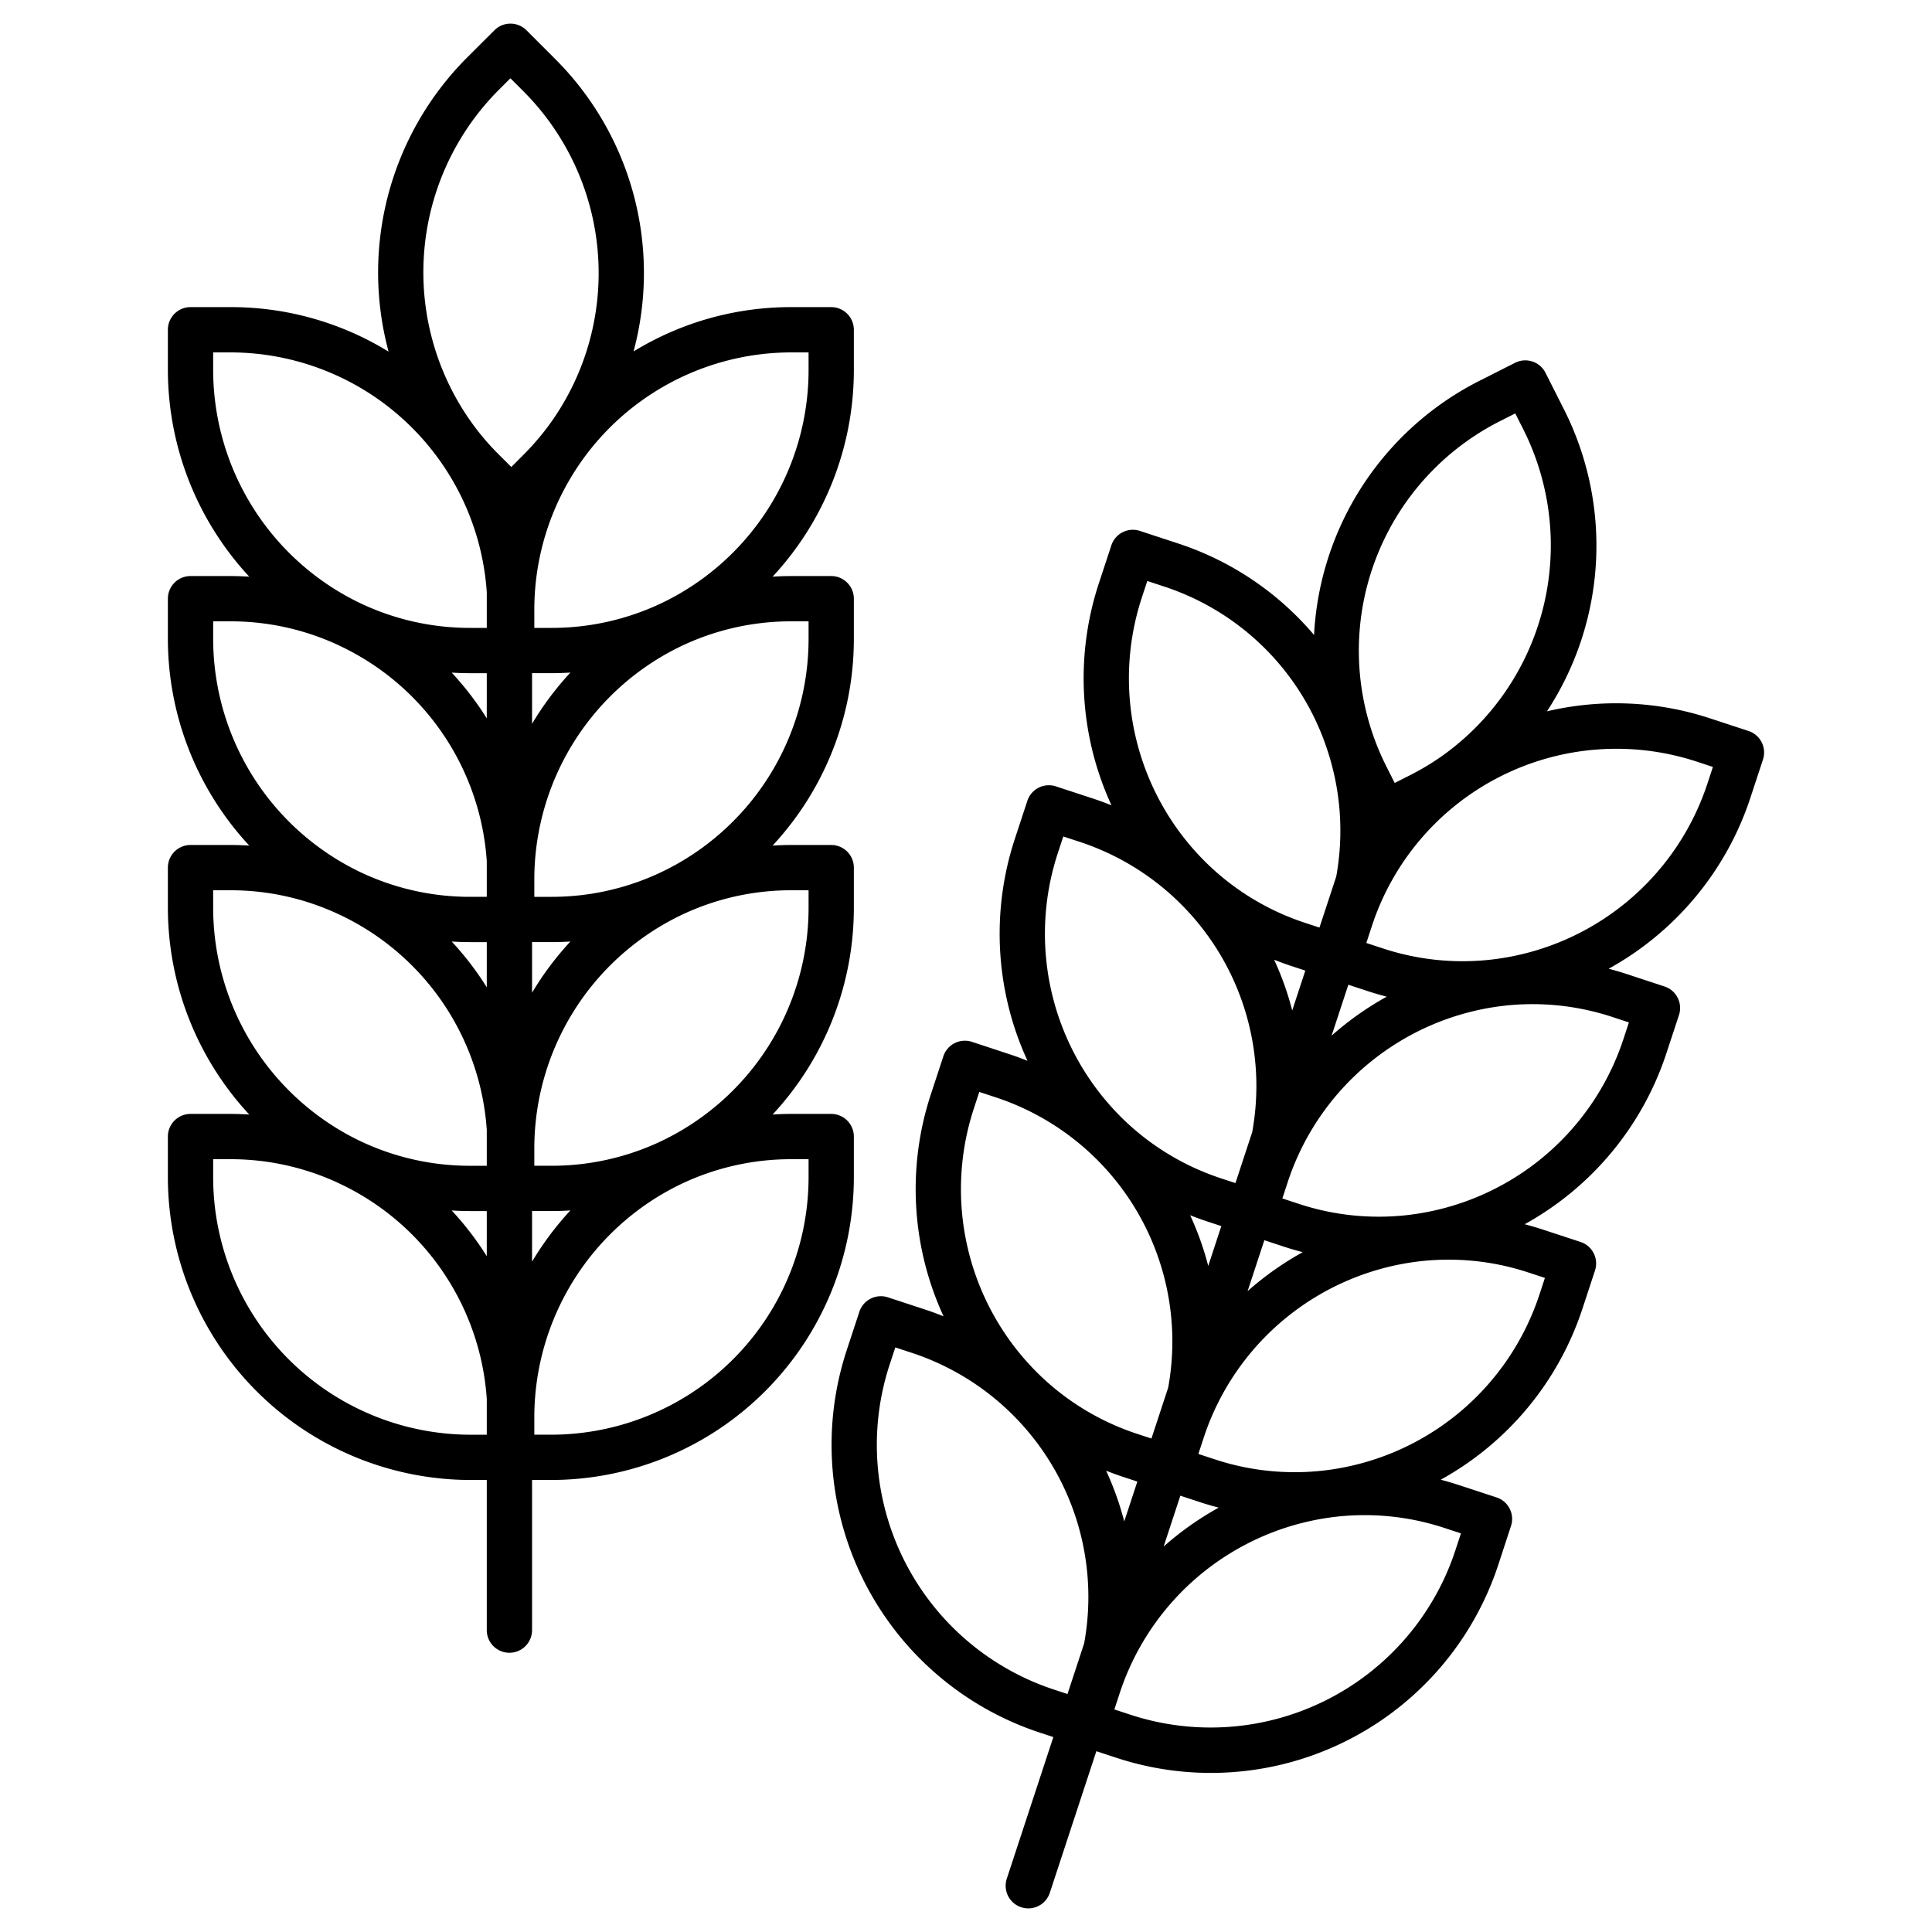
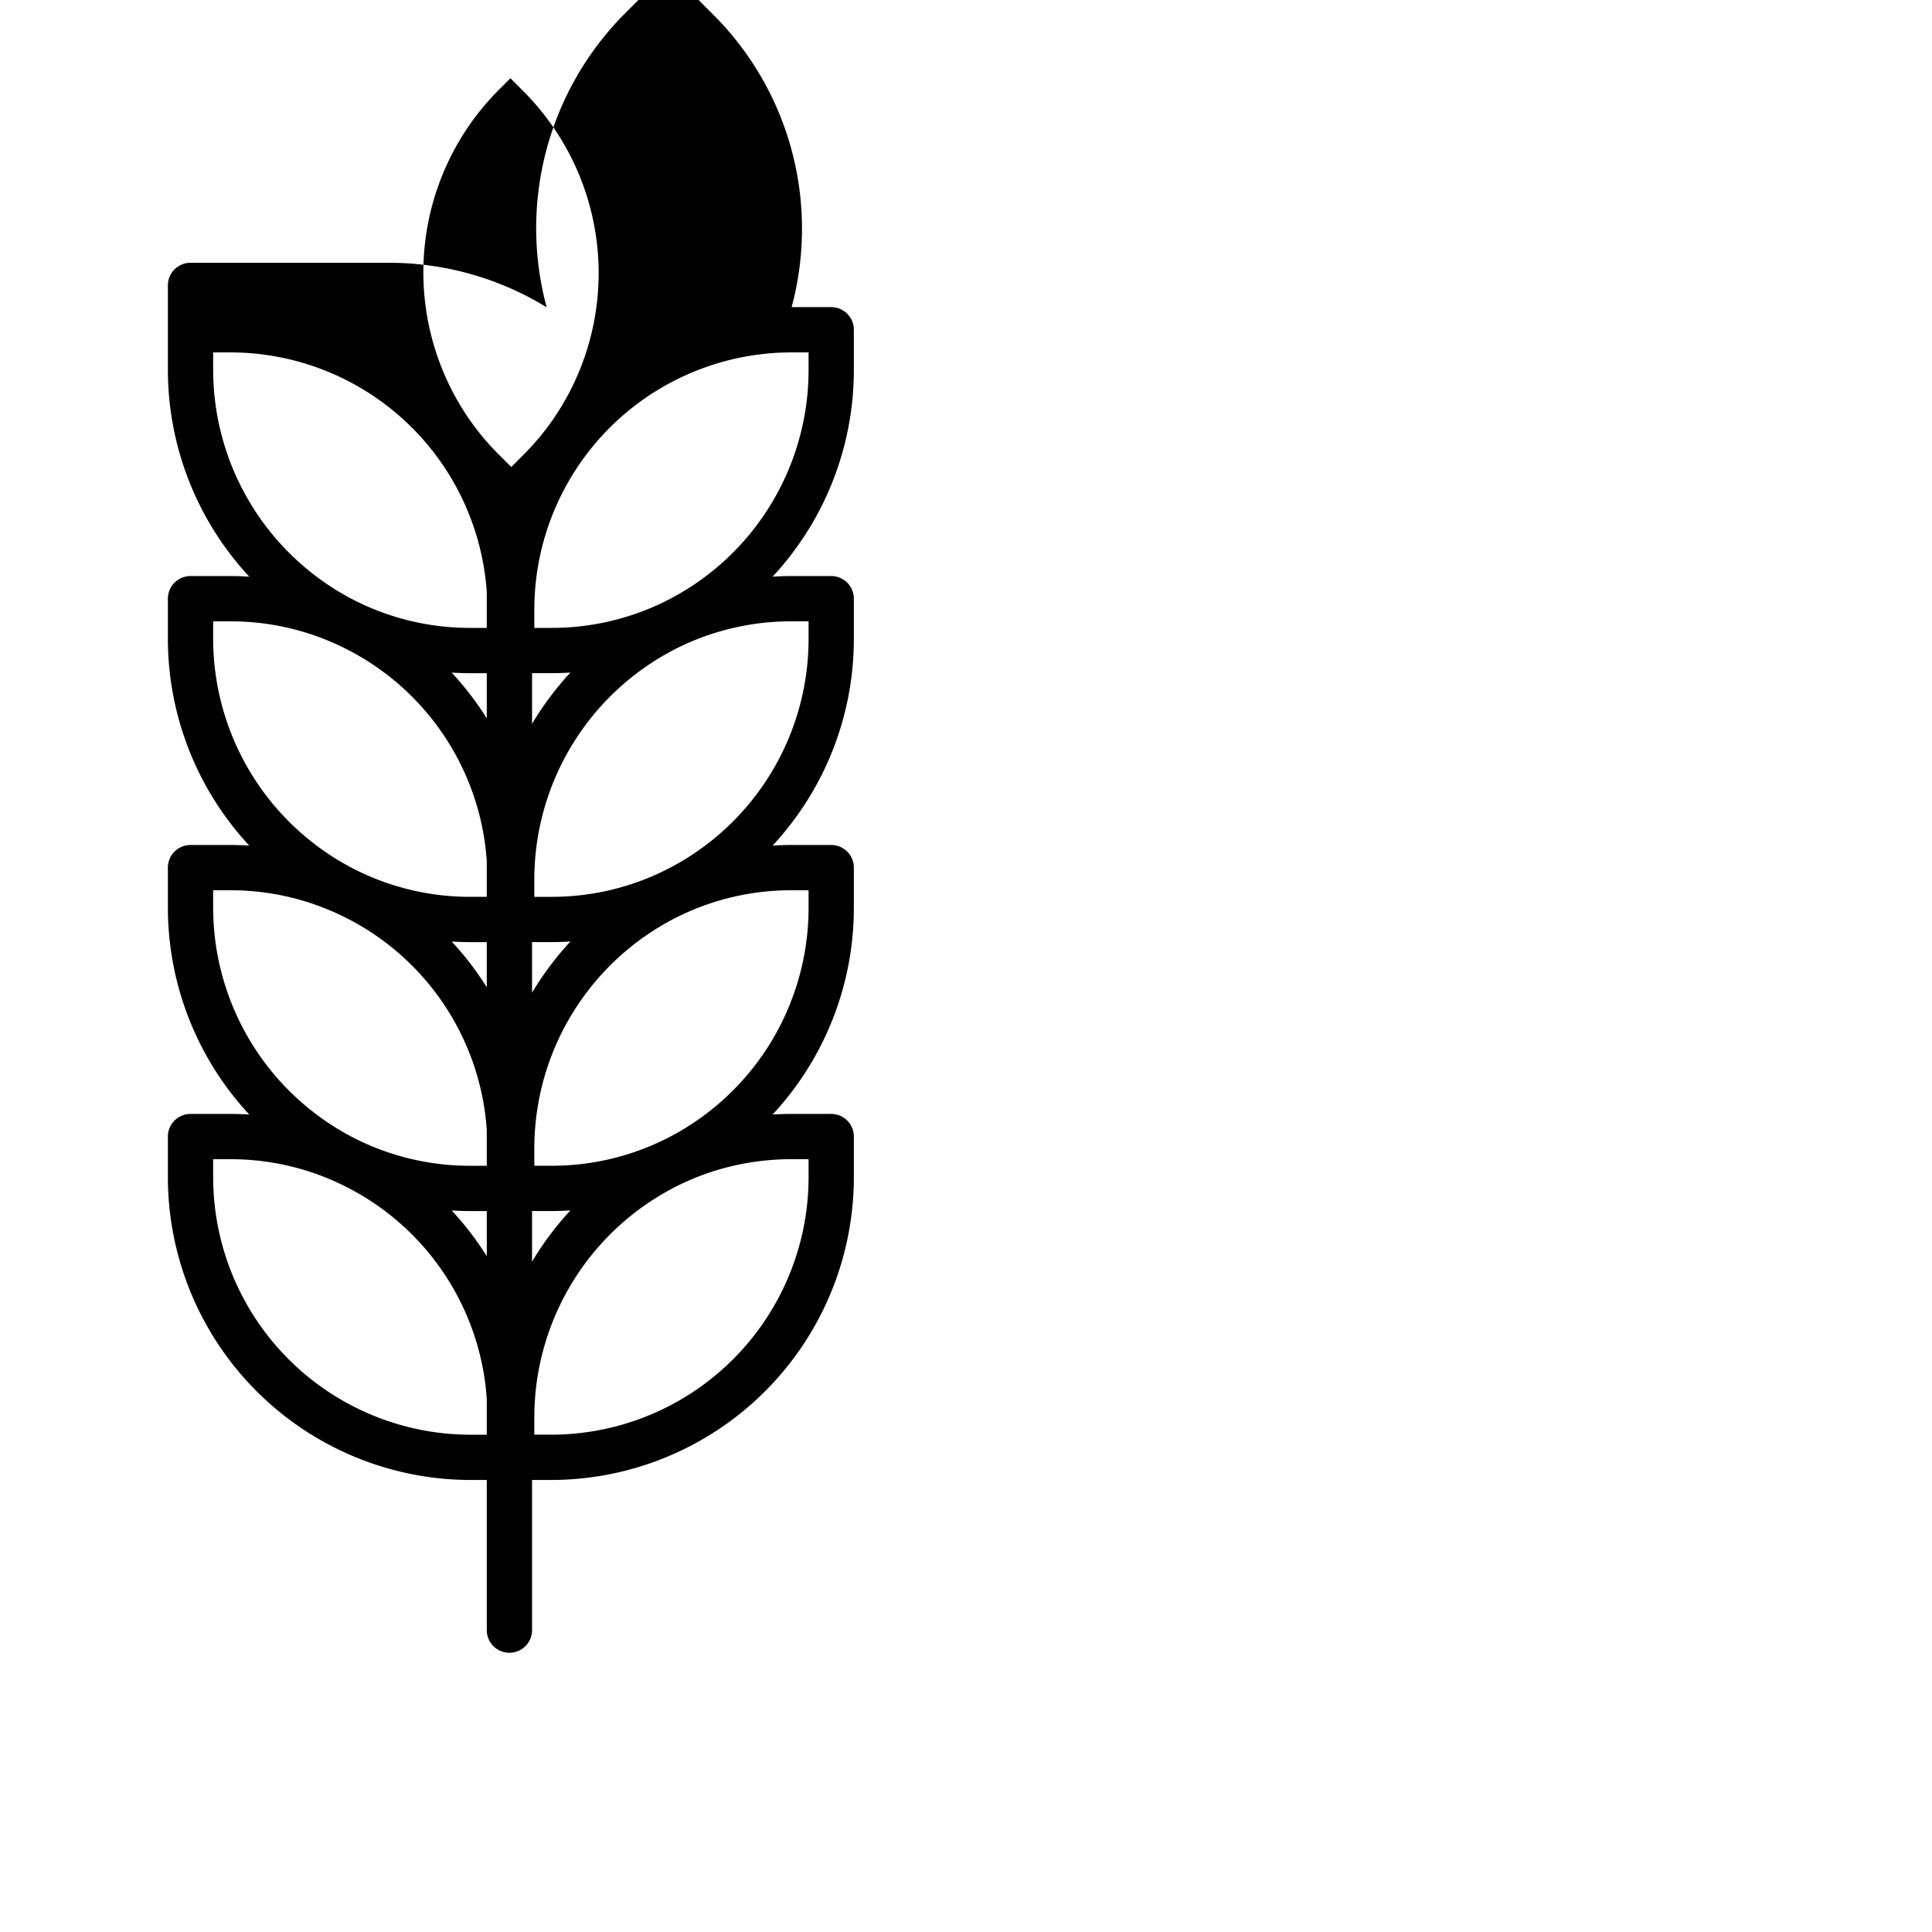
<svg xmlns="http://www.w3.org/2000/svg" id="Layer_1" data-name="Layer 1" viewBox="0 0 512 512" width="512" height="512">
-   <path d="M463.382,193.719l-9.958-3.269a79.74,79.74,0,0,0-43.466-1.94,80.1,80.1,0,0,0,4.489-80.063l-4.871-9.65a6,6,0,0,0-8.062-2.652l-9.358,4.729a80.093,80.093,0,0,0-43.919,67.405,79.749,79.749,0,0,0-36.185-24.31l-9.96-3.27a6,6,0,0,0-7.571,3.825l-3.38,10.27a80.5,80.5,0,0,0,3.415,58.621c-1.565-.624-3.149-1.215-4.764-1.746l-9.96-3.27a6,6,0,0,0-7.571,3.826l-3.38,10.27a80.531,80.531,0,0,0,3.422,58.633c-1.566-.624-3.15-1.215-4.766-1.747l-9.96-3.28A6,6,0,0,0,250,279.926l-3.38,10.281a80.528,80.528,0,0,0,3.431,58.624c-1.571-.626-3.159-1.219-4.78-1.752l-9.959-3.27a6,6,0,0,0-7.571,3.825l-3.381,10.273A80.3,80.3,0,0,0,275.506,459.14l3.642,1.2-12.338,37.53a6,6,0,1,0,11.4,3.747l12.339-37.532,5.277,1.738a80.172,80.172,0,0,0,101.236-51.141l3.369-10.28a6,6,0,0,0-3.829-7.57l-9.958-3.269q-2.409-.792-4.84-1.423a80.416,80.416,0,0,0,37.505-45.161l3.38-10.27a6,6,0,0,0-3.827-7.577L408.9,325.86c-1.609-.529-3.226-1-4.848-1.426a80.452,80.452,0,0,0,37.513-45.159l3.38-10.27a6,6,0,0,0-3.822-7.574l-9.963-3.281c-1.609-.529-3.226-1-4.849-1.425a80.461,80.461,0,0,0,37.514-45.159l3.38-10.27a6,6,0,0,0-3.827-7.577Zm-98.2-47.073a68.138,68.138,0,0,1,32.382-35.061l4-2.023,2.167,4.294a68.474,68.474,0,0,1-21.685,86.568l-.006,0a68.345,68.345,0,0,1-8.43,5.047l-4,2.021-2.167-4.3a68.131,68.131,0,0,1-2.263-56.551ZM362.6,262.7c1.626.534,3.261,1,4.9,1.429a81.236,81.236,0,0,0-14.609,10.326l4.434-13.486ZM302.539,158.545l1.506-4.574,4.261,1.4a67.712,67.712,0,0,1,43.154,42.5h0a68.027,68.027,0,0,1,2.656,34.422l-4.446,13.525-3.649-1.2a67.539,67.539,0,0,1-25.769-15.41A68.545,68.545,0,0,1,302.539,158.545Zm43.384,98.676-3.469,10.552a79.637,79.637,0,0,0-4.793-13.433c1.515.6,3.049,1.165,4.612,1.679Zm-5.576,73.189c1.623.534,3.256,1,4.894,1.427a81.231,81.231,0,0,0-14.613,10.329l4.436-13.5ZM280.279,226.246l1.506-4.575,4.262,1.4a68.126,68.126,0,0,1,45.8,76.958l-4.438,13.5-3.649-1.2a67.6,67.6,0,0,1-25.768-15.408A68.577,68.577,0,0,1,280.279,226.246Zm43.384,98.681-3.47,10.555a79.549,79.549,0,0,0-4.793-13.433c1.517.6,3.054,1.168,4.618,1.681Zm-5.576,73.183c1.622.533,3.253,1,4.888,1.426a81.15,81.15,0,0,0-14.6,10.317l4.43-13.476Zm-30.777,37.4L282.9,448.937l-3.642-1.2a68.289,68.289,0,0,1-43.5-86.085l1.506-4.574,4.261,1.4a68.114,68.114,0,0,1,45.784,77.032Zm-11.576-70.9a68.571,68.571,0,0,1-17.714-70.657l1.5-4.578,4.262,1.4a68.125,68.125,0,0,1,45.8,76.953l-4.437,13.5-3.651-1.2A67.535,67.535,0,0,1,275.734,364.611Zm22.024,26.82,3.65,1.2L297.934,403.2a79.519,79.519,0,0,0-4.8-13.449C294.657,390.349,296.193,390.917,297.758,391.431ZM382.9,404.96l4.262,1.4-1.5,4.576a68.276,68.276,0,0,1-86.083,43.485l-4.262-1.4,1.5-4.575a68.574,68.574,0,0,1,55.888-46.325A67.524,67.524,0,0,1,382.9,404.96Zm22.26-67.7,4.256,1.4-1.5,4.569a68.435,68.435,0,0,1-56.766,46.435h-.009a67.437,67.437,0,0,1-29.3-2.954l-4.261-1.4,1.5-4.566a68.621,68.621,0,0,1,55.889-46.327A67.518,67.518,0,0,1,405.158,337.261Zm22.255-67.712,4.262,1.4-1.5,4.572a68.463,68.463,0,0,1-56.777,46.436h0a67.559,67.559,0,0,1-29.294-2.951l-4.267-1.405,1.5-4.571a68.624,68.624,0,0,1,55.889-46.327A67.517,67.517,0,0,1,427.413,269.549Zm25.017-61.734a68.46,68.46,0,0,1-56.776,46.436h-.008a67.436,67.436,0,0,1-29.3-2.953l-4.256-1.4,1.5-4.569a68.2,68.2,0,0,1,86.088-43.482l4.256,1.4Z" />
-   <path d="M129,392.21V432a6,6,0,0,0,12,0V392.21h5.08a80.291,80.291,0,0,0,80.2-80.2V301.2a6,6,0,0,0-6-6H209.79c-1.689,0-3.368.057-5.038.159A80.461,80.461,0,0,0,226.28,240.74V229.93a6,6,0,0,0-6-6H209.79c-1.692,0-3.374.057-5.046.16a80.438,80.438,0,0,0,21.536-54.62V158.66a6,6,0,0,0-6-6H209.79c-1.689,0-3.368.057-5.038.159A80.461,80.461,0,0,0,226.28,98.2V87.39a6,6,0,0,0-6-6H209.79A79.777,79.777,0,0,0,167.9,93.136a80.125,80.125,0,0,0-20.745-77.479l-7.64-7.64a6,6,0,0,0-8.483,0l-7.423,7.413a80.585,80.585,0,0,0-20.628,77.758,79.73,79.73,0,0,0-42-11.8H50.49a6,6,0,0,0-6,6V98.2a80.605,80.605,0,0,0,21.567,54.623c-1.683-.1-3.375-.163-5.077-.163H50.49a6,6,0,0,0-6,6v10.81a80.589,80.589,0,0,0,21.568,54.623c-1.683-.1-3.376-.163-5.078-.163H50.49a6,6,0,0,0-6,6v10.81a80.605,80.605,0,0,0,21.567,54.623c-1.683-.1-3.375-.163-5.077-.163H50.49a6,6,0,0,0-6,6v10.81a80.291,80.291,0,0,0,80.2,80.2Zm0-59.3a80.189,80.189,0,0,0-9.294-12.122c1.652.1,3.313.155,4.984.155H129Zm0-71.267a80.229,80.229,0,0,0-9.294-12.125c1.652.1,3.313.155,4.984.155H129Zm0-71.27a80.236,80.236,0,0,0-9.3-12.125c1.652.1,3.314.155,4.985.155H129ZM209.79,307.2h4.49v4.81a68.277,68.277,0,0,1-68.2,68.2H141.6v-4.82a68.635,68.635,0,0,1,38.621-61.473A67.671,67.671,0,0,1,209.79,307.2ZM141,334.351V320.94h5.08c1.7,0,3.4-.059,5.082-.163A81.235,81.235,0,0,0,141,334.351Zm68.79-98.421h4.49v4.81a68.487,68.487,0,0,1-39.412,61.85,67.727,67.727,0,0,1-28.788,6.35H141.6v-4.82a68.606,68.606,0,0,1,38.625-61.465A67.547,67.547,0,0,1,209.79,235.93ZM141,263.08V249.67h5.08c1.7,0,3.4-.059,5.084-.163A81.184,81.184,0,0,0,141,263.08Zm68.79-98.42h4.49v4.81a68.466,68.466,0,0,1-39.428,61.843,67.511,67.511,0,0,1-28.772,6.357H141.6v-4.81a68.643,68.643,0,0,1,38.621-61.483A67.671,67.671,0,0,1,209.79,164.66ZM141,191.813V178.4h5.08c1.7,0,3.4-.059,5.083-.163A81.242,81.242,0,0,0,141,191.813ZM209.79,93.39h4.49V98.2a68.487,68.487,0,0,1-39.411,61.85,67.735,67.735,0,0,1-28.789,6.35H141.6v-4.81a68.185,68.185,0,0,1,68.19-68.2Zm-77.7-69.474,3.177-3.174,3.4,3.4a68.216,68.216,0,0,1,6.8,88.542,69.674,69.674,0,0,1-6.8,7.905l-3.167,3.172-3.413-3.413a66.321,66.321,0,0,1-6.274-7.222A68.436,68.436,0,0,1,132.09,23.916ZM56.49,98.2V93.39h4.49A68.154,68.154,0,0,1,129,156.917V166.4h-4.31a67.667,67.667,0,0,1-29.565-6.715A68.638,68.638,0,0,1,56.49,98.2Zm0,71.27v-4.81h4.49a67.658,67.658,0,0,1,28.489,6.215c.094.05.189.1.286.143A68.145,68.145,0,0,1,129,228.185v9.485h-4.31a67.541,67.541,0,0,1-29.566-6.726A68.607,68.607,0,0,1,56.49,169.47Zm0,71.27v-4.81h4.49a67.511,67.511,0,0,1,28.772,6.357h0A68.139,68.139,0,0,1,129,299.445v9.5h-4.31a67.667,67.667,0,0,1-29.565-6.715A68.638,68.638,0,0,1,56.49,240.74Zm0,71.27V307.2h4.49a67.659,67.659,0,0,1,28.489,6.216c.094.049.189.1.286.142A68.139,68.139,0,0,1,129,370.715v9.5h-4.31A68.277,68.277,0,0,1,56.49,312.01Z" />
+   <path d="M129,392.21V432a6,6,0,0,0,12,0V392.21h5.08a80.291,80.291,0,0,0,80.2-80.2V301.2a6,6,0,0,0-6-6H209.79c-1.689,0-3.368.057-5.038.159A80.461,80.461,0,0,0,226.28,240.74V229.93a6,6,0,0,0-6-6H209.79c-1.692,0-3.374.057-5.046.16a80.438,80.438,0,0,0,21.536-54.62V158.66a6,6,0,0,0-6-6H209.79c-1.689,0-3.368.057-5.038.159A80.461,80.461,0,0,0,226.28,98.2V87.39a6,6,0,0,0-6-6H209.79a80.125,80.125,0,0,0-20.745-77.479l-7.64-7.64a6,6,0,0,0-8.483,0l-7.423,7.413a80.585,80.585,0,0,0-20.628,77.758,79.73,79.73,0,0,0-42-11.8H50.49a6,6,0,0,0-6,6V98.2a80.605,80.605,0,0,0,21.567,54.623c-1.683-.1-3.375-.163-5.077-.163H50.49a6,6,0,0,0-6,6v10.81a80.589,80.589,0,0,0,21.568,54.623c-1.683-.1-3.376-.163-5.078-.163H50.49a6,6,0,0,0-6,6v10.81a80.605,80.605,0,0,0,21.567,54.623c-1.683-.1-3.375-.163-5.077-.163H50.49a6,6,0,0,0-6,6v10.81a80.291,80.291,0,0,0,80.2,80.2Zm0-59.3a80.189,80.189,0,0,0-9.294-12.122c1.652.1,3.313.155,4.984.155H129Zm0-71.267a80.229,80.229,0,0,0-9.294-12.125c1.652.1,3.313.155,4.984.155H129Zm0-71.27a80.236,80.236,0,0,0-9.3-12.125c1.652.1,3.314.155,4.985.155H129ZM209.79,307.2h4.49v4.81a68.277,68.277,0,0,1-68.2,68.2H141.6v-4.82a68.635,68.635,0,0,1,38.621-61.473A67.671,67.671,0,0,1,209.79,307.2ZM141,334.351V320.94h5.08c1.7,0,3.4-.059,5.082-.163A81.235,81.235,0,0,0,141,334.351Zm68.79-98.421h4.49v4.81a68.487,68.487,0,0,1-39.412,61.85,67.727,67.727,0,0,1-28.788,6.35H141.6v-4.82a68.606,68.606,0,0,1,38.625-61.465A67.547,67.547,0,0,1,209.79,235.93ZM141,263.08V249.67h5.08c1.7,0,3.4-.059,5.084-.163A81.184,81.184,0,0,0,141,263.08Zm68.79-98.42h4.49v4.81a68.466,68.466,0,0,1-39.428,61.843,67.511,67.511,0,0,1-28.772,6.357H141.6v-4.81a68.643,68.643,0,0,1,38.621-61.483A67.671,67.671,0,0,1,209.79,164.66ZM141,191.813V178.4h5.08c1.7,0,3.4-.059,5.083-.163A81.242,81.242,0,0,0,141,191.813ZM209.79,93.39h4.49V98.2a68.487,68.487,0,0,1-39.411,61.85,67.735,67.735,0,0,1-28.789,6.35H141.6v-4.81a68.185,68.185,0,0,1,68.19-68.2Zm-77.7-69.474,3.177-3.174,3.4,3.4a68.216,68.216,0,0,1,6.8,88.542,69.674,69.674,0,0,1-6.8,7.905l-3.167,3.172-3.413-3.413a66.321,66.321,0,0,1-6.274-7.222A68.436,68.436,0,0,1,132.09,23.916ZM56.49,98.2V93.39h4.49A68.154,68.154,0,0,1,129,156.917V166.4h-4.31a67.667,67.667,0,0,1-29.565-6.715A68.638,68.638,0,0,1,56.49,98.2Zm0,71.27v-4.81h4.49a67.658,67.658,0,0,1,28.489,6.215c.094.05.189.1.286.143A68.145,68.145,0,0,1,129,228.185v9.485h-4.31a67.541,67.541,0,0,1-29.566-6.726A68.607,68.607,0,0,1,56.49,169.47Zm0,71.27v-4.81h4.49a67.511,67.511,0,0,1,28.772,6.357h0A68.139,68.139,0,0,1,129,299.445v9.5h-4.31a67.667,67.667,0,0,1-29.565-6.715A68.638,68.638,0,0,1,56.49,240.74Zm0,71.27V307.2h4.49a67.659,67.659,0,0,1,28.489,6.216c.094.049.189.1.286.142A68.139,68.139,0,0,1,129,370.715v9.5h-4.31A68.277,68.277,0,0,1,56.49,312.01Z" />
</svg>